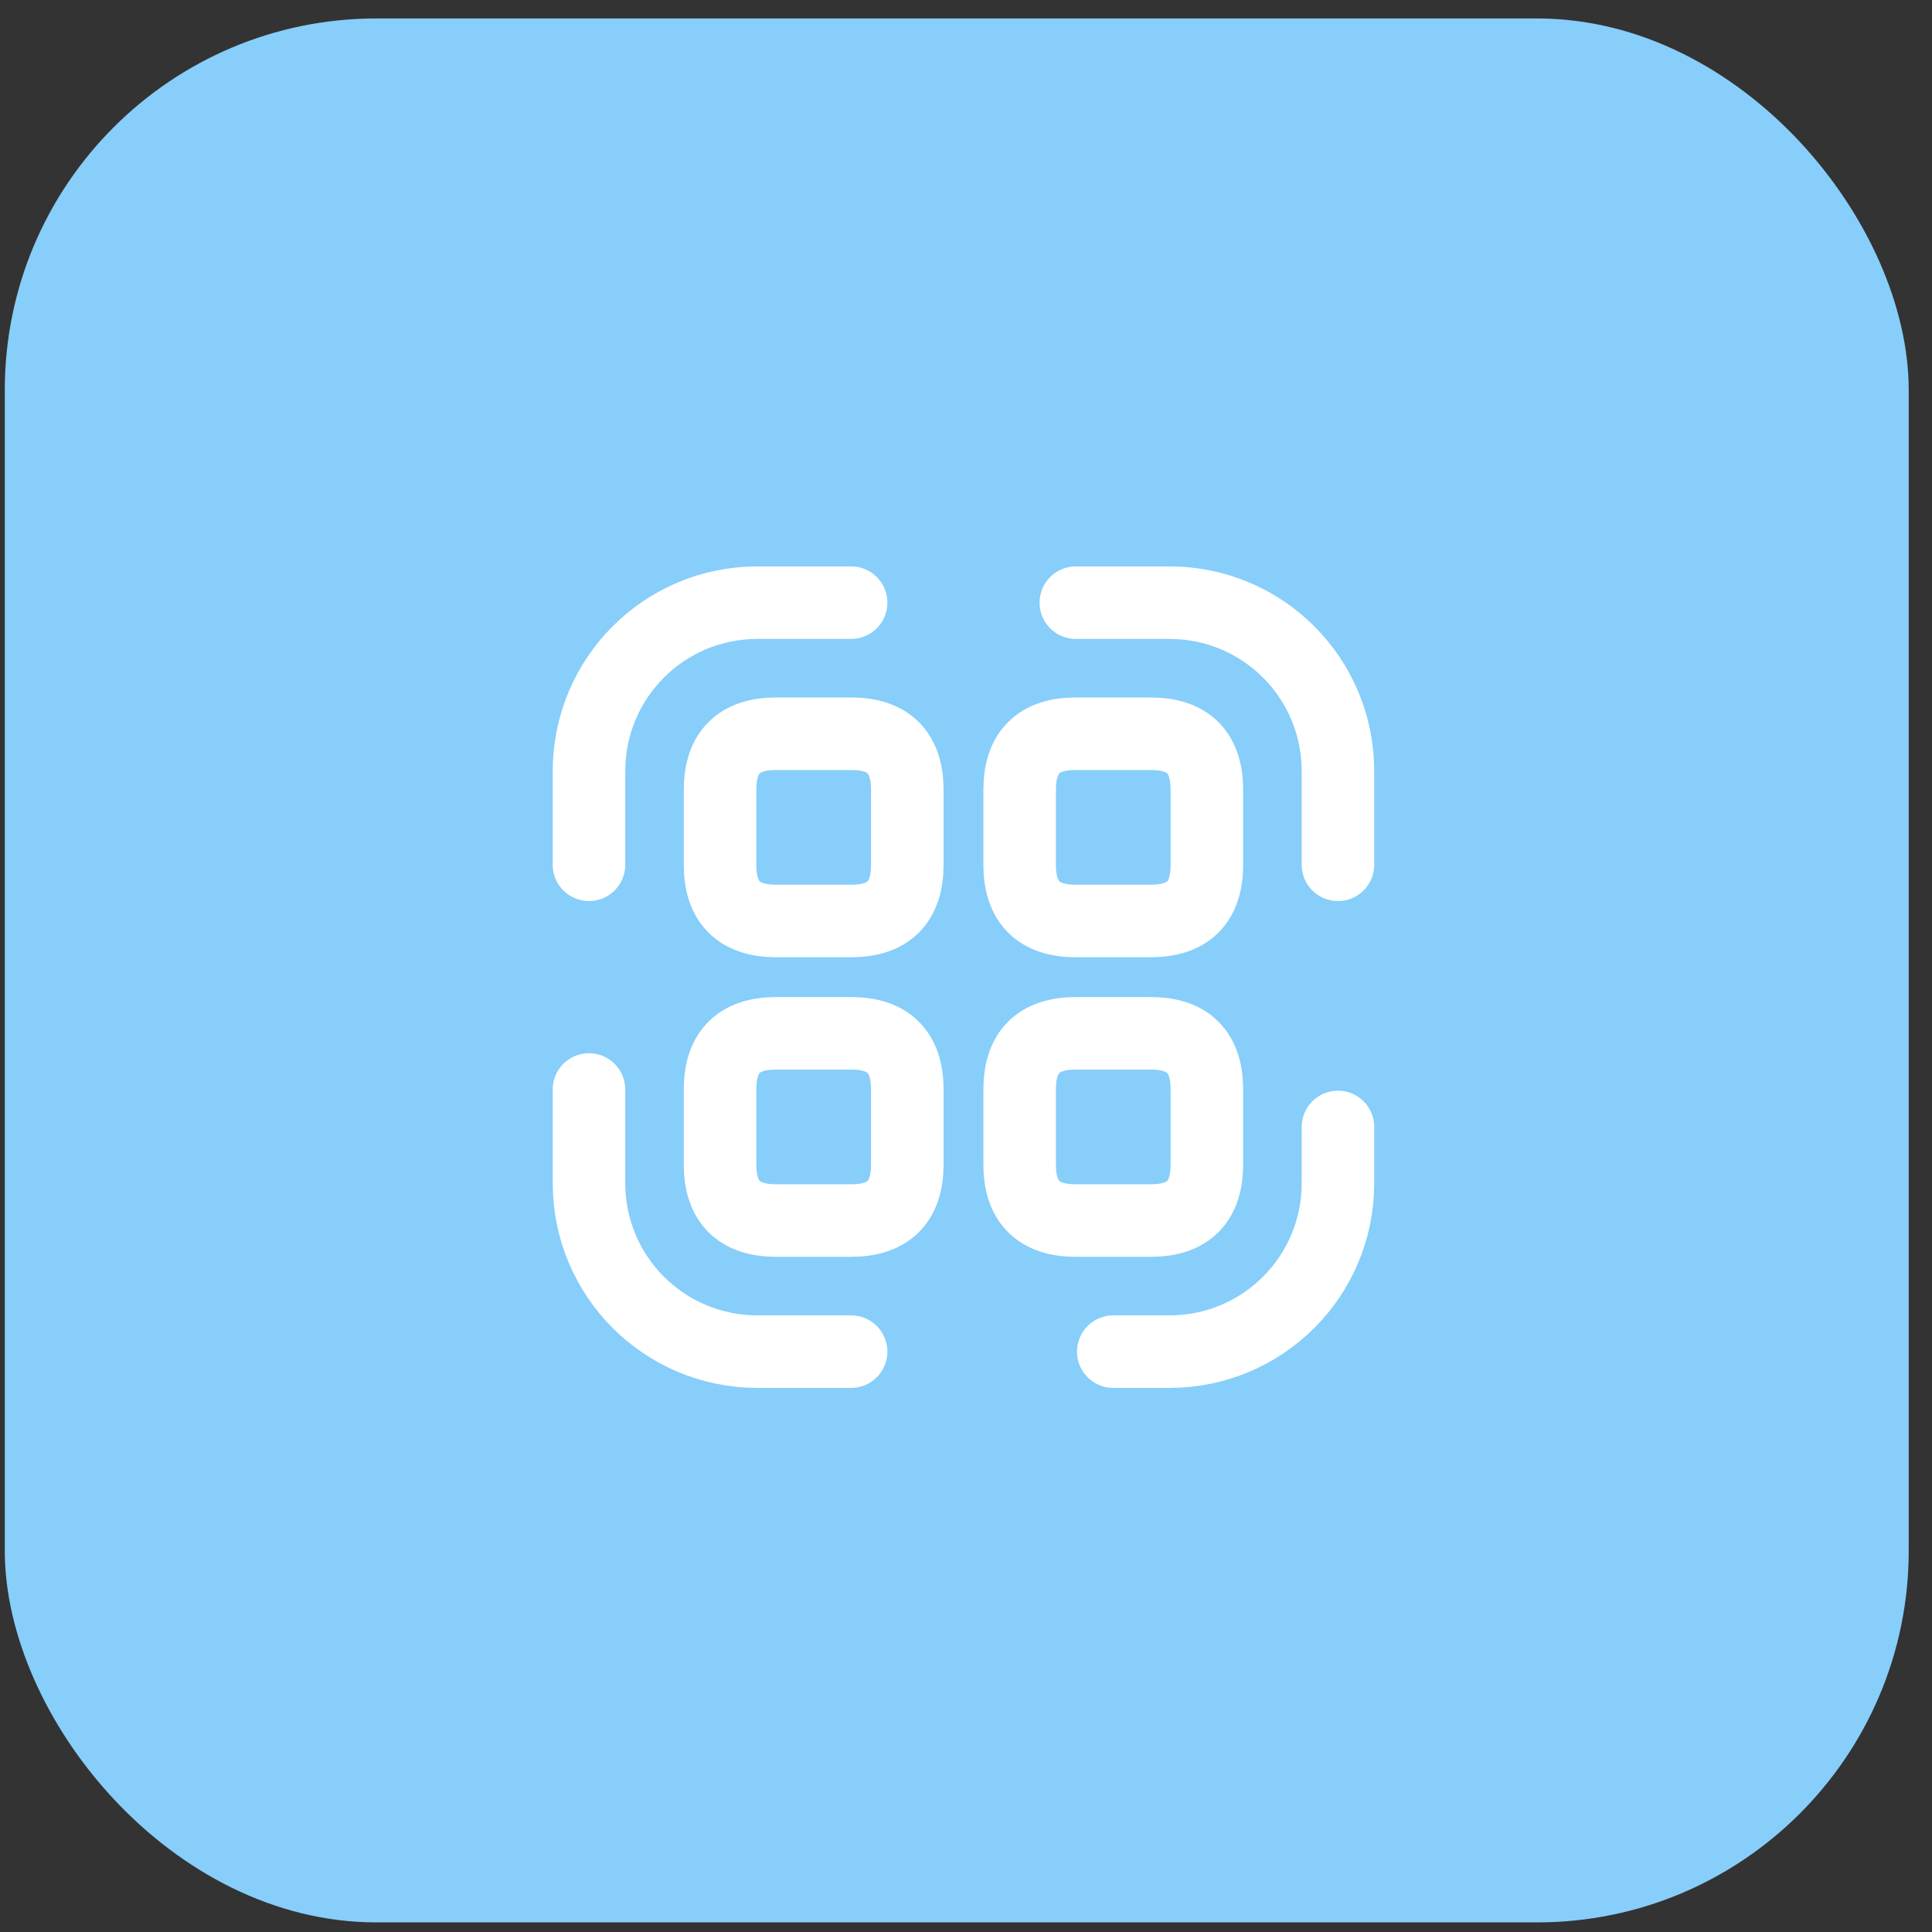
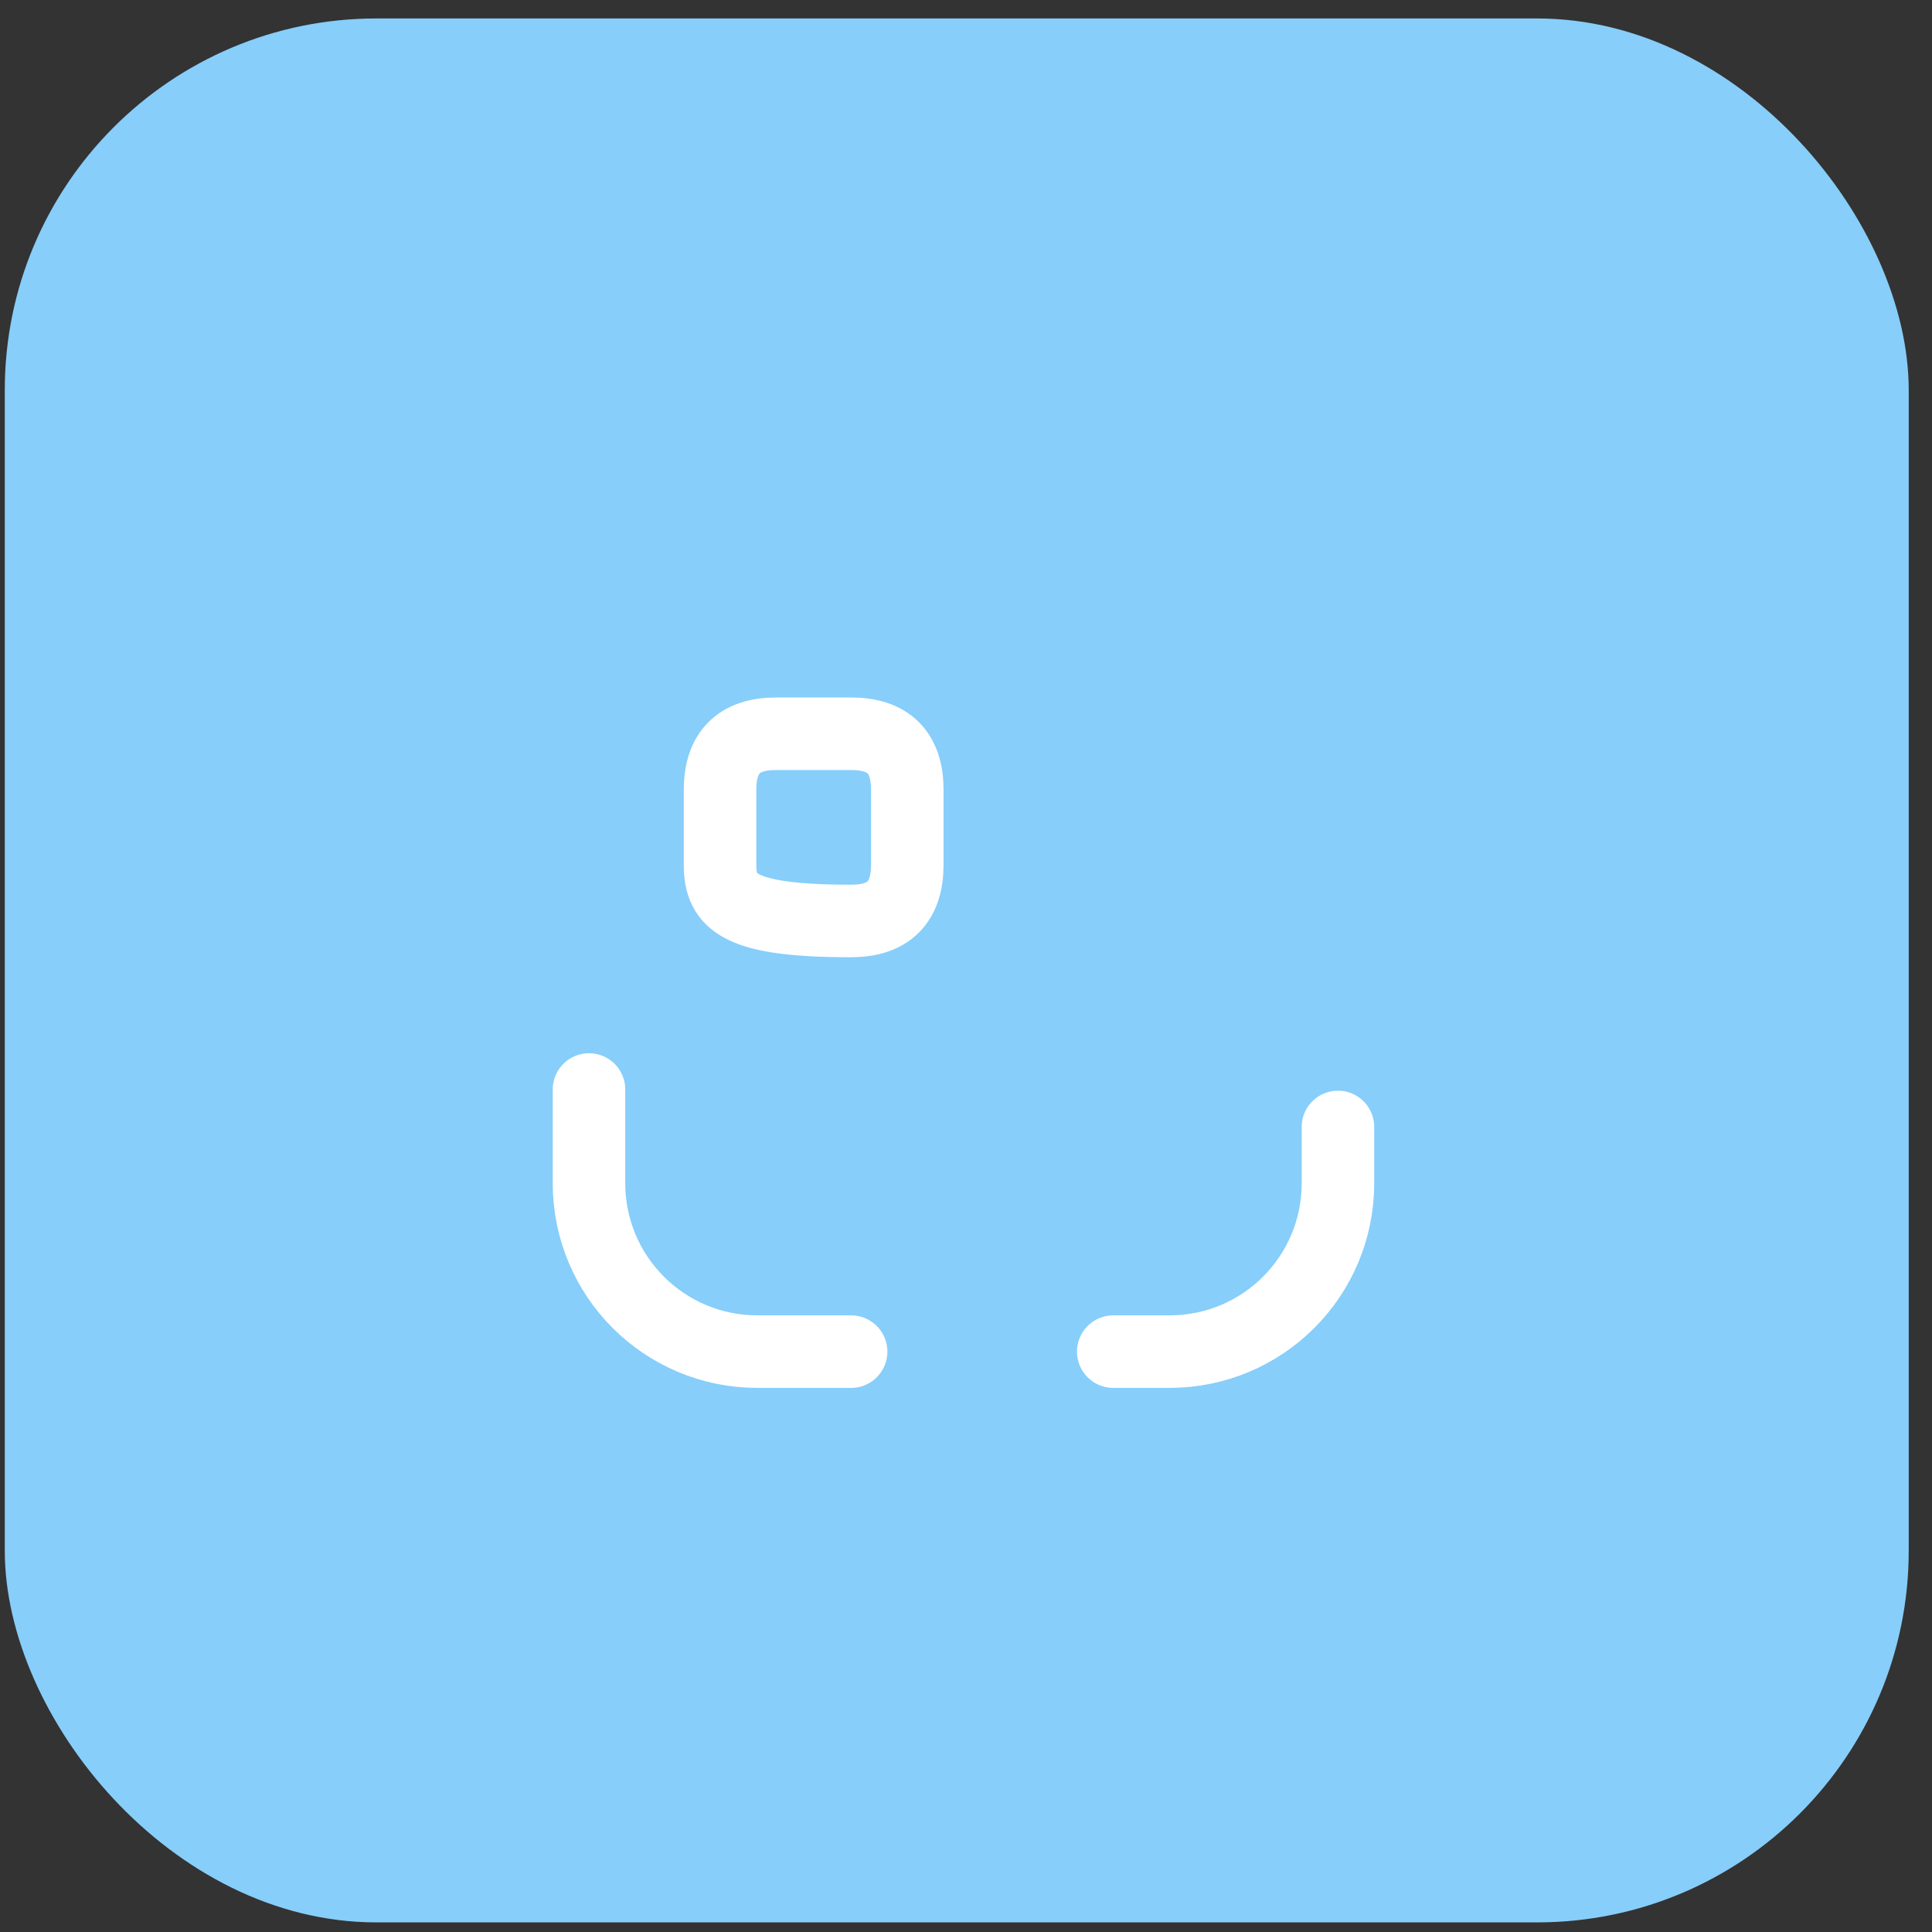
<svg xmlns="http://www.w3.org/2000/svg" width="78" height="78" viewBox="0 0 78 78" fill="none">
  <rect x="0" y="0" width="78" height="78" fill="#333333" stroke="none" />
  <rect x="0.193" y="0.745" width="76.867" height="76.867" rx="15.004" fill="#87CEFA" />
-   <path d="M23.779 34.914V31.135C23.779 27.37 26.818 24.331 30.583 24.331H34.362" stroke="white" stroke-width="2.928" stroke-linecap="round" stroke-linejoin="round" />
-   <path d="M43.434 24.331H47.213C50.978 24.331 54.017 27.37 54.017 31.135V34.914" stroke="white" stroke-width="2.928" stroke-linecap="round" stroke-linejoin="round" />
  <path d="M54.017 45.498V47.765C54.017 51.53 50.978 54.569 47.213 54.569H44.945" stroke="white" stroke-width="2.928" stroke-linecap="round" stroke-linejoin="round" />
  <path d="M34.362 54.569H30.583C26.818 54.569 23.779 51.53 23.779 47.766V43.986" stroke="white" stroke-width="2.928" stroke-linecap="round" stroke-linejoin="round" />
-   <path d="M36.63 31.891V34.914C36.63 36.426 35.874 37.182 34.362 37.182H31.338C29.826 37.182 29.07 36.426 29.07 34.914V31.891C29.07 30.379 29.826 29.623 31.338 29.623H34.362C35.874 29.623 36.63 30.379 36.63 31.891Z" stroke="white" stroke-width="2.928" stroke-linecap="round" stroke-linejoin="round" />
-   <path d="M48.725 31.891V34.914C48.725 36.426 47.969 37.182 46.458 37.182H43.434C41.922 37.182 41.166 36.426 41.166 34.914V31.891C41.166 30.379 41.922 29.623 43.434 29.623H46.458C47.969 29.623 48.725 30.379 48.725 31.891Z" stroke="white" stroke-width="2.928" stroke-linecap="round" stroke-linejoin="round" />
-   <path d="M36.63 43.986V47.01C36.63 48.522 35.874 49.277 34.362 49.277H31.338C29.826 49.277 29.07 48.522 29.07 47.01V43.986C29.07 42.474 29.826 41.718 31.338 41.718H34.362C35.874 41.718 36.63 42.474 36.63 43.986Z" stroke="white" stroke-width="2.928" stroke-linecap="round" stroke-linejoin="round" />
-   <path d="M48.725 43.986V47.01C48.725 48.522 47.969 49.277 46.458 49.277H43.434C41.922 49.277 41.166 48.522 41.166 47.01V43.986C41.166 42.474 41.922 41.718 43.434 41.718H46.458C47.969 41.718 48.725 42.474 48.725 43.986Z" stroke="white" stroke-width="2.928" stroke-linecap="round" stroke-linejoin="round" />
+   <path d="M36.63 31.891V34.914C36.63 36.426 35.874 37.182 34.362 37.182C29.826 37.182 29.07 36.426 29.07 34.914V31.891C29.07 30.379 29.826 29.623 31.338 29.623H34.362C35.874 29.623 36.63 30.379 36.63 31.891Z" stroke="white" stroke-width="2.928" stroke-linecap="round" stroke-linejoin="round" />
</svg>